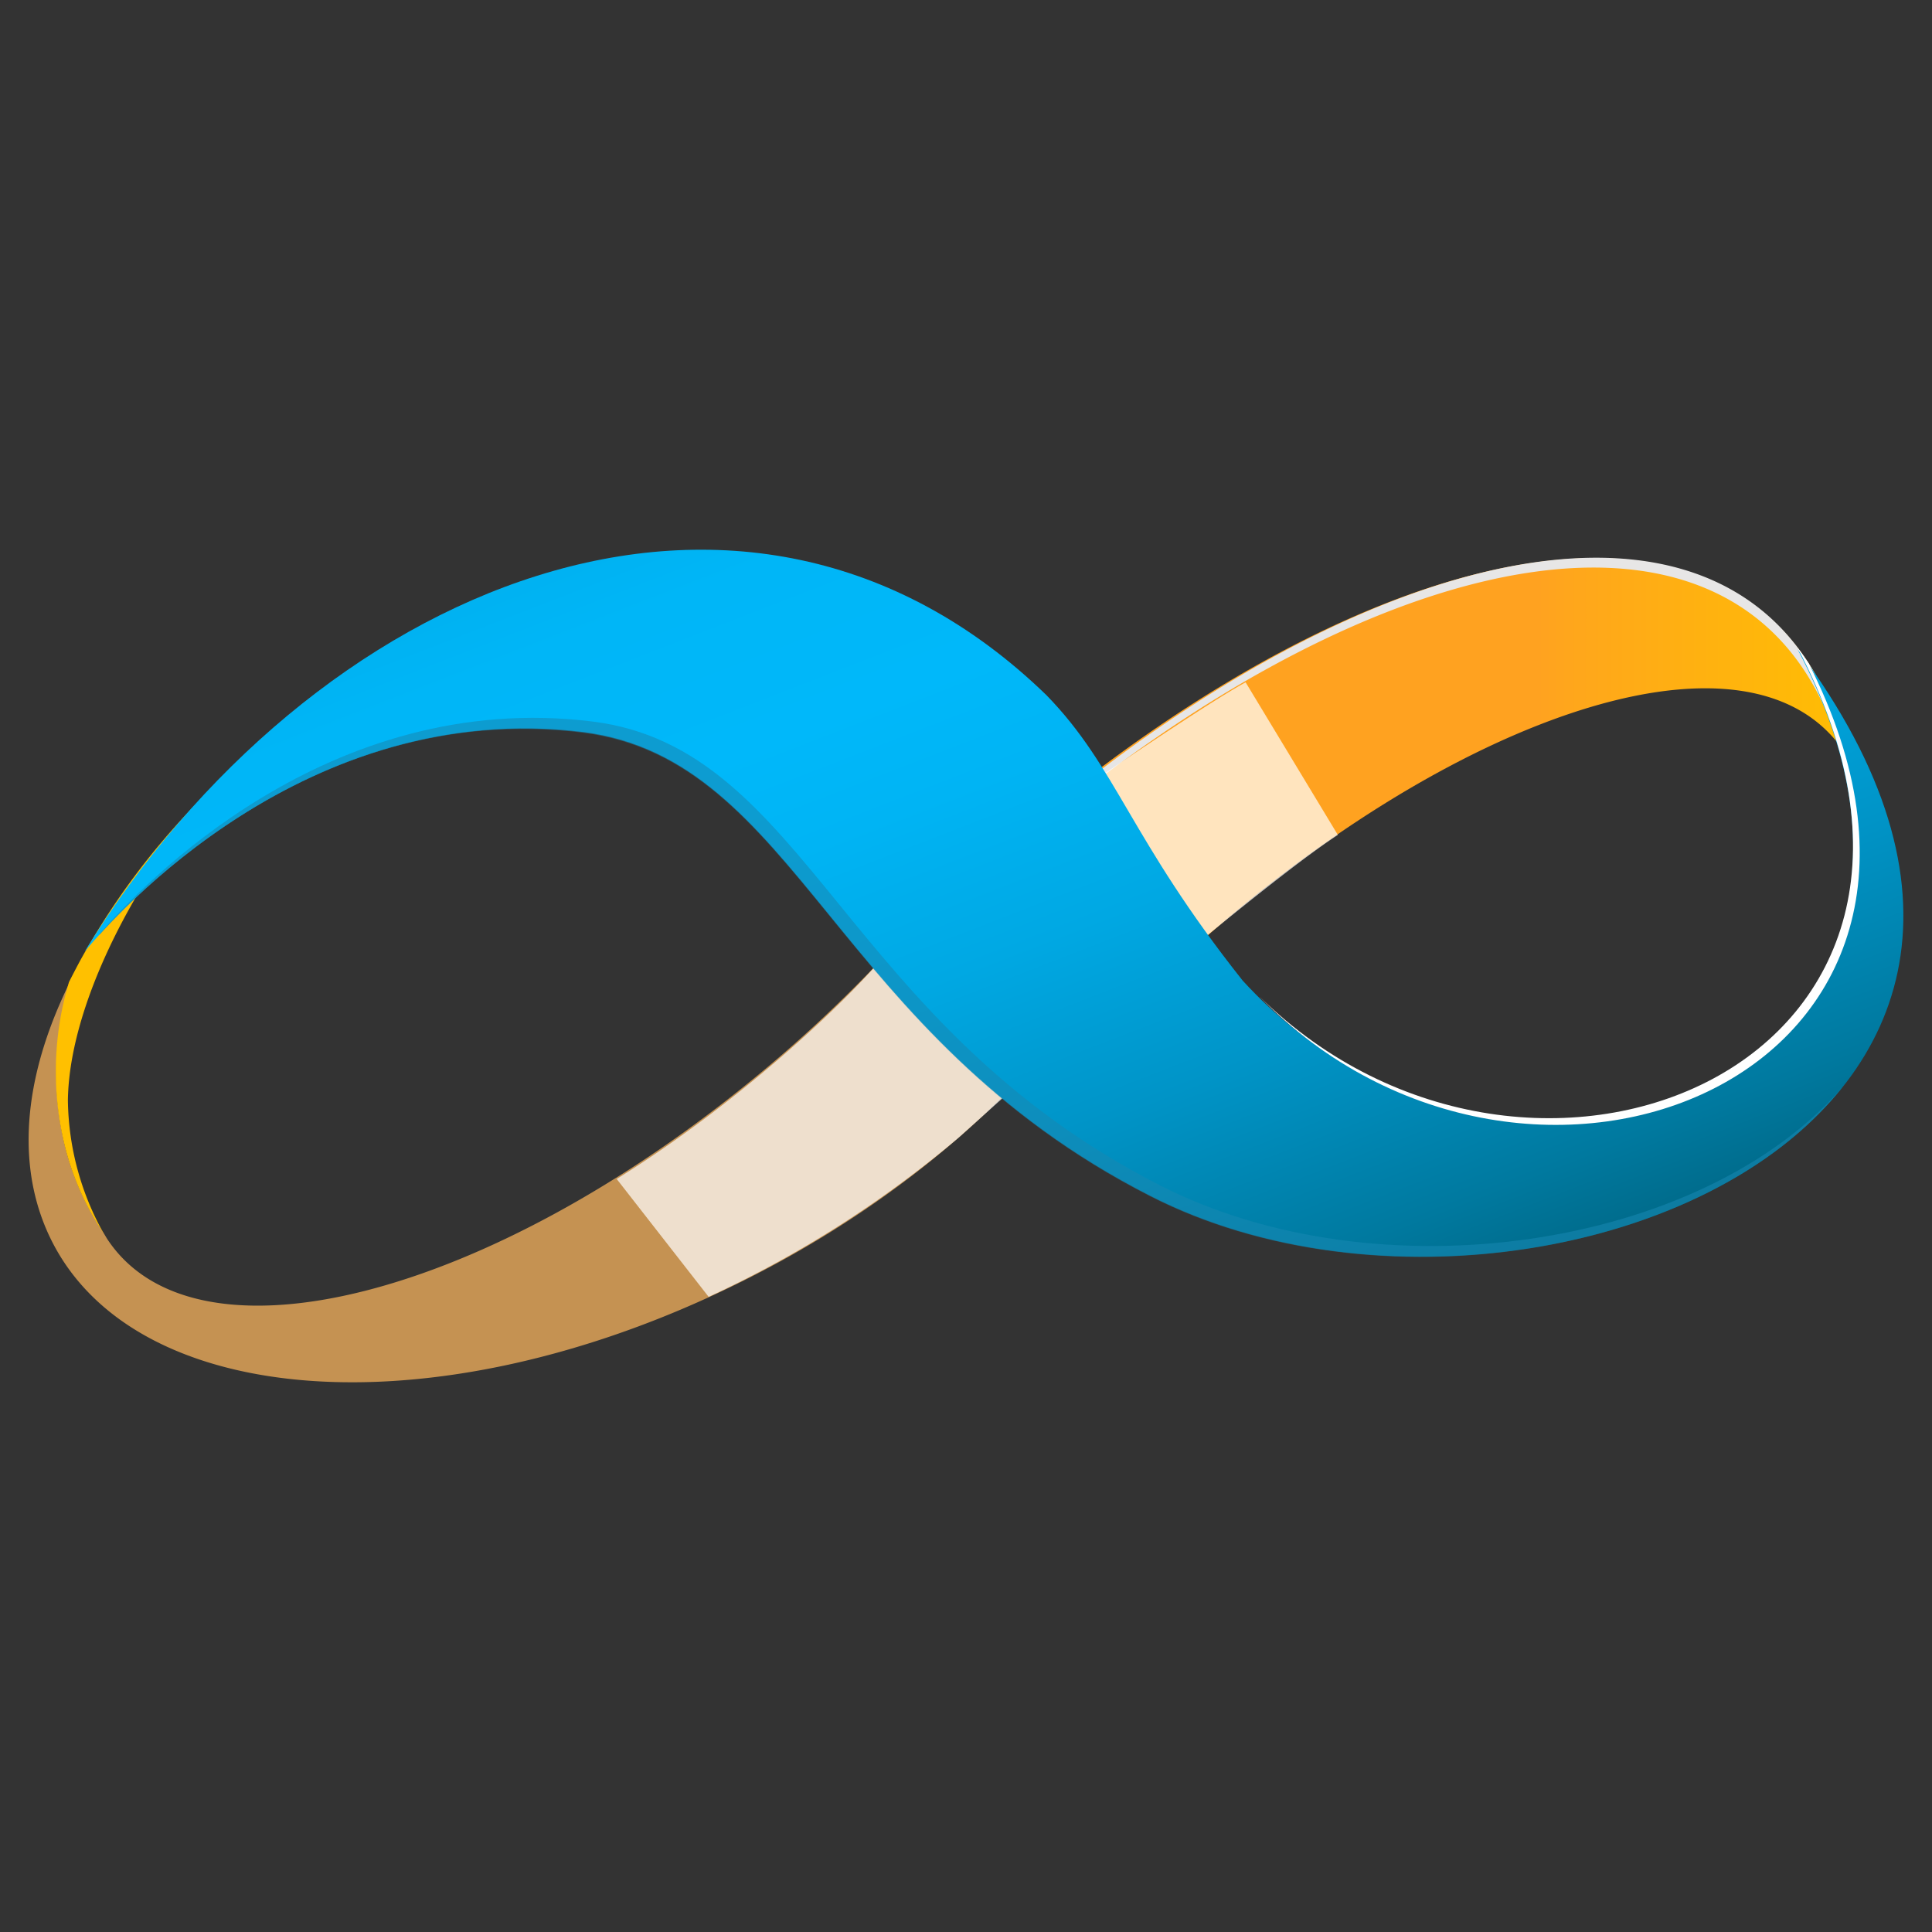
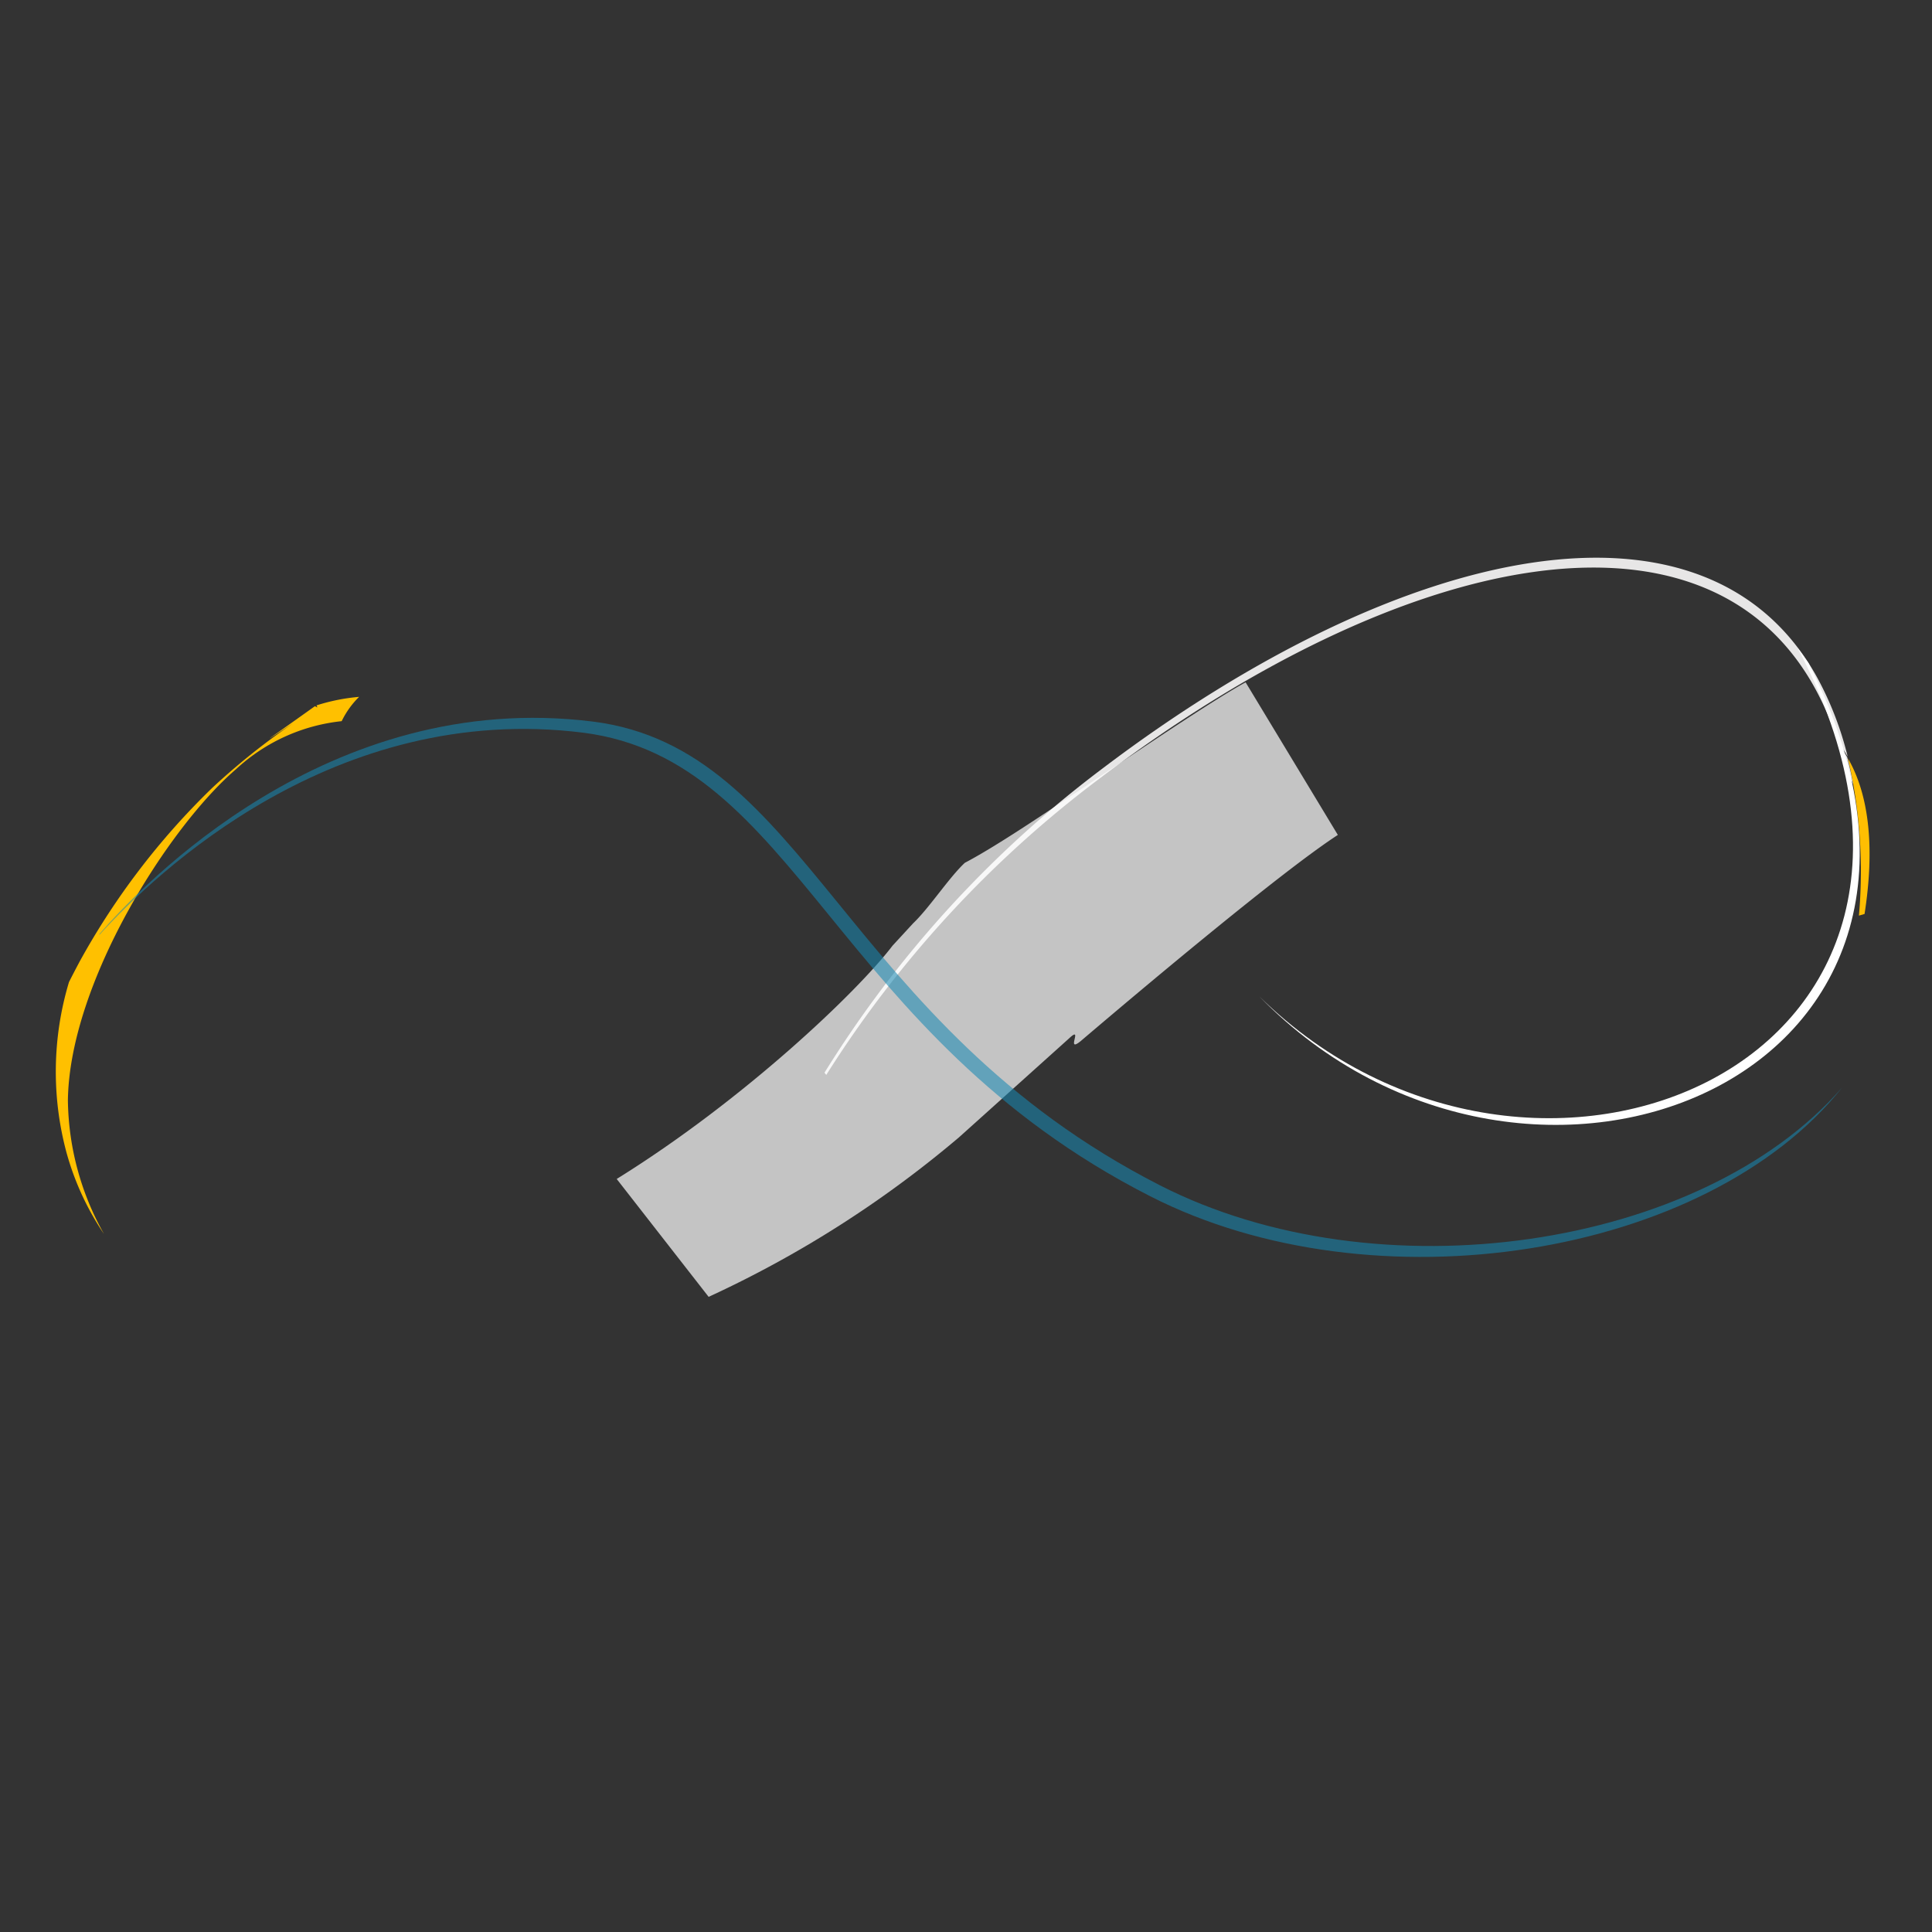
<svg xmlns="http://www.w3.org/2000/svg" xmlns:xlink="http://www.w3.org/1999/xlink" width="1080" height="1080" viewBox="0 0 1080 1080">
  <rect x="0" y="0" width="1080" height="1080" fill="#333333" stroke="none" />
  <defs>
    <linearGradient id="linear-gradient" x1="0.665" y1="-0.364" x2="1.754" y2="-0.364" gradientUnits="objectBoundingBox">
      <stop offset="0.01" stop-color="#ffa220" />
      <stop offset="0.04" stop-color="#ffa61c" />
      <stop offset="0.34" stop-color="#ffc000" />
      <stop offset="0.61" stop-color="#fdc200" />
      <stop offset="0.74" stop-color="#f6c900" />
      <stop offset="0.75" stop-color="#f5cb00" />
      <stop offset="0.78" stop-color="#f3c200" />
      <stop offset="0.84" stop-color="#f0b100" />
      <stop offset="0.89" stop-color="#efab00" />
      <stop offset="1" stop-color="#b74600" />
    </linearGradient>
    <linearGradient id="linear-gradient-2" x1="-14.853" y1="-2.436" x2="33.467" y2="-2.436" xlink:href="#linear-gradient" />
    <linearGradient id="linear-gradient-3" x1="12.086" y1="-24.84" x2="13.095" y2="-24.84" gradientUnits="objectBoundingBox">
      <stop offset="0.01" stop-color="#c59252" />
      <stop offset="0.22" stop-color="#eba31c" />
      <stop offset="0.34" stop-color="#ffac00" />
      <stop offset="0.51" stop-color="#fdac03" />
      <stop offset="0.63" stop-color="#f6ab0d" />
      <stop offset="0.75" stop-color="#e9aa1e" />
      <stop offset="0.78" stop-color="#e4a925" />
      <stop offset="0.8" stop-color="#e7ac21" />
      <stop offset="0.86" stop-color="#f4b70f" />
      <stop offset="0.93" stop-color="#fcbe04" />
      <stop offset="1" stop-color="#ffc000" />
    </linearGradient>
    <linearGradient id="linear-gradient-4" x1="41.811" y1="-22.293" x2="41.497" y2="-21.342" xlink:href="#linear-gradient-3" />
    <linearGradient id="linear-gradient-5" x1="48.49" y1="-243.382" x2="49.52" y2="-242.174" gradientUnits="objectBoundingBox">
      <stop offset="0.11" stop-color="#fff" />
      <stop offset="0.61" stop-color="#878787" />
      <stop offset="0.95" stop-color="#fff" />
    </linearGradient>
    <linearGradient id="linear-gradient-6" x1="1.095" y1="1.097" x2="0.072" y2="-0.119" gradientUnits="objectBoundingBox">
      <stop offset="0.01" stop-color="#001f2a" />
      <stop offset="0.16" stop-color="#004b5d" />
      <stop offset="0.2" stop-color="#00576e" />
      <stop offset="0.31" stop-color="#00799f" />
      <stop offset="0.42" stop-color="#0094c7" />
      <stop offset="0.52" stop-color="#00a8e3" />
      <stop offset="0.61" stop-color="#00b4f4" />
      <stop offset="0.67" stop-color="#00b8fa" />
      <stop offset="0.76" stop-color="#00b6f7" />
      <stop offset="0.83" stop-color="#01aeec" />
      <stop offset="0.9" stop-color="#03a2da" />
      <stop offset="0.97" stop-color="#0691c1" />
      <stop offset="1" stop-color="#0788b3" />
    </linearGradient>
    <clipPath id="clip-MiFinity">
      <rect width="1080" height="1080" />
    </clipPath>
  </defs>
  <g id="MiFinity" clip-path="url(#clip-MiFinity)">
    <g id="mifinity_loop" data-name="mifinity loop" transform="translate(15.992 307.294)">
      <g id="Layer_2" data-name="Layer 2" transform="translate(0.008 -0.003)">
        <g id="Layer_1" data-name="Layer 1">
-           <path id="Path_900" data-name="Path 900" d="M594,105.556a60.366,60.366,0,0,1,4.526,6.981A185.258,185.258,0,0,0,581.875,68.5C520.5-43.346,351.2-9.9,181.964,116.91A639.105,639.105,0,0,0,62.75,232.9a499.864,499.864,0,0,1,58.533,41.349,246.949,246.949,0,0,0,35.442,21.633c10.74-12.428,21.864-24.625,33.6-36.669C341.3,103.715,533.162,24.7,594,105.556Z" transform="translate(418.569 4.091)" fill="url(#linear-gradient)" />
          <path id="Path_901" data-name="Path 901" d="M138.717,103.115l3.145-.921c5.447-34.982,3.222-65.284-9.282-86.994A279.7,279.7,0,0,1,138.717,103.115Z" transform="translate(884.434 101.429)" fill="url(#linear-gradient-2)" />
          <g id="Group_282" data-name="Group 282" transform="translate(444.88 4.479)">
            <path id="Path_902" data-name="Path 902" d="M137.066,21.868a60.386,60.386,0,0,0-4.526-6.981l-.69-.767c1.381,4.219,2.608,8.515,3.682,12.965a69.042,69.042,0,0,1,4.833,9.819C139.445,31.764,138.294,26.778,137.066,21.868Z" transform="translate(434.685 89.745)" fill="#e7e6e6" />
            <path id="Path_903" data-name="Path 903" d="M211.889,123.931C380.66-3.8,550.045-38.243,611.57,73.3a176,176,0,0,1,13.195,30.686,3.3,3.3,0,0,0,.69.767c1.611,2.225,3.068,4.526,4.526,6.981A183.115,183.115,0,0,0,613.1,67.853C551.733-43.766,382.118-9.321,213.423,118.408A623.073,623.073,0,0,0,58,288.483a14.033,14.033,0,0,1,1,1.227,621.385,621.385,0,0,1,152.892-165.78Z" transform="translate(-58 -0.581)" fill="#e7e6e6" />
          </g>
          <path id="Path_904" data-name="Path 904" d="M21.05,11.49Z" transform="translate(140.37 76.678)" />
-           <path id="Path_905" data-name="Path 905" d="M550.6,65.691C535.257,52.5,519.147,40.069,504.571,25.8A757.777,757.777,0,0,1,407.6,121.616C256.554,246.354,93.92,287.7,44.286,213.673c-.767-1.151-1.458-2.378-2.148-3.529a154.579,154.579,0,0,1-21.1-46.029,174.065,174.065,0,0,1,1.918-94.282C-.055,116.476-6.882,162.582,7.617,202.013c38.357,104.255,209.737,121.745,382.267,39.2,80.473-38.357,146.908-92.057,191.172-148.6C571.006,83.719,560.956,74.667,550.6,65.691Z" transform="translate(-0.008 172.146)" fill="url(#linear-gradient-3)" />
          <path id="Path_906" data-name="Path 906" d="M171.535,10.72a108.013,108.013,0,0,0-23.781,4.756l.46,1.151-1.381-.69c-33.294,23.781-34.445,23.935,1.381.69a382.8,382.8,0,0,0-58.84,45.031,409.962,409.962,0,0,0-74.029,96.967h0q-3.069,5.754-5.984,11.507a174.065,174.065,0,0,0-1.534,94.819,154.579,154.579,0,0,0,21.1,46.029A155.96,155.96,0,0,1,8.747,236.106c1-65.667,56.232-152.508,93.9-184.881A102.8,102.8,0,0,1,161.792,24.3a48.944,48.944,0,0,1,9.743-13.578Z" transform="translate(13.207 71.541)" fill="url(#linear-gradient-4)" />
          <path id="Path_907" data-name="Path 907" d="M42.86,287.289c70.731-43.881,134.4-104.408,154.2-130.414l11.507-12.5c8.976-8.515,20.1-25.623,28.921-33.831C259.961,98.8,301.924,69.5,345.8,40.346c18.872-12.5,37.9-24.855,48.637-30.686l51.552,85.306c-32.143,20.866-114.458,90.293-143.532,115.071-9.206,7.671,1.764-9.359-6.828-1.227l-61.371,55.158a612.1,612.1,0,0,1-140,89.219Z" transform="translate(285.874 64.469)" opacity="0.71" fill="url(#linear-gradient-5)" />
-           <path id="Path_908" data-name="Path 908" d="M961.637,55.638c125.581,237.814-160.256,349.2-310.232,185.188C588.192,161.12,581.211,121.842,541.78,81.337,373.009-82.448,130.285,19.352,4.09,224.639c16.8-20.1,123.51-141.768,278.7-122.743,119.9,15.343,139.543,168.771,316.983,259.217C801.228,464.218,1163.166,324.982,961.637,55.638Z" transform="translate(27.223 0.003)" fill="url(#linear-gradient-6)" />
          <path id="Path_909" data-name="Path 909" d="M597.941,273.549C420.5,182.873,400.862,29.367,280.958,14.331,132.9-4.157,28.951,105.775,5.17,133.085v.46C36.623,98.87,136.658,3.131,275.588,20.545c119.9,15.343,139.543,168.771,316.983,259.141,124.737,63.673,310.923,34.521,386.87-60.911C900.425,309.528,719.763,335.764,597.941,273.549Z" transform="translate(34.428 81.738)" fill="#1887b2" opacity="0.57" />
          <path id="Path_910" data-name="Path 910" d="M396.634,15.665c-1.995-2.838-3.989-5.677-6.137-8.515C513.239,239.9,241.824,351.75,89.7,202.081,240.06,356.277,514.39,247.035,396.634,15.665Z" transform="translate(598.364 47.724)" fill="#fff" />
        </g>
      </g>
    </g>
  </g>
</svg>